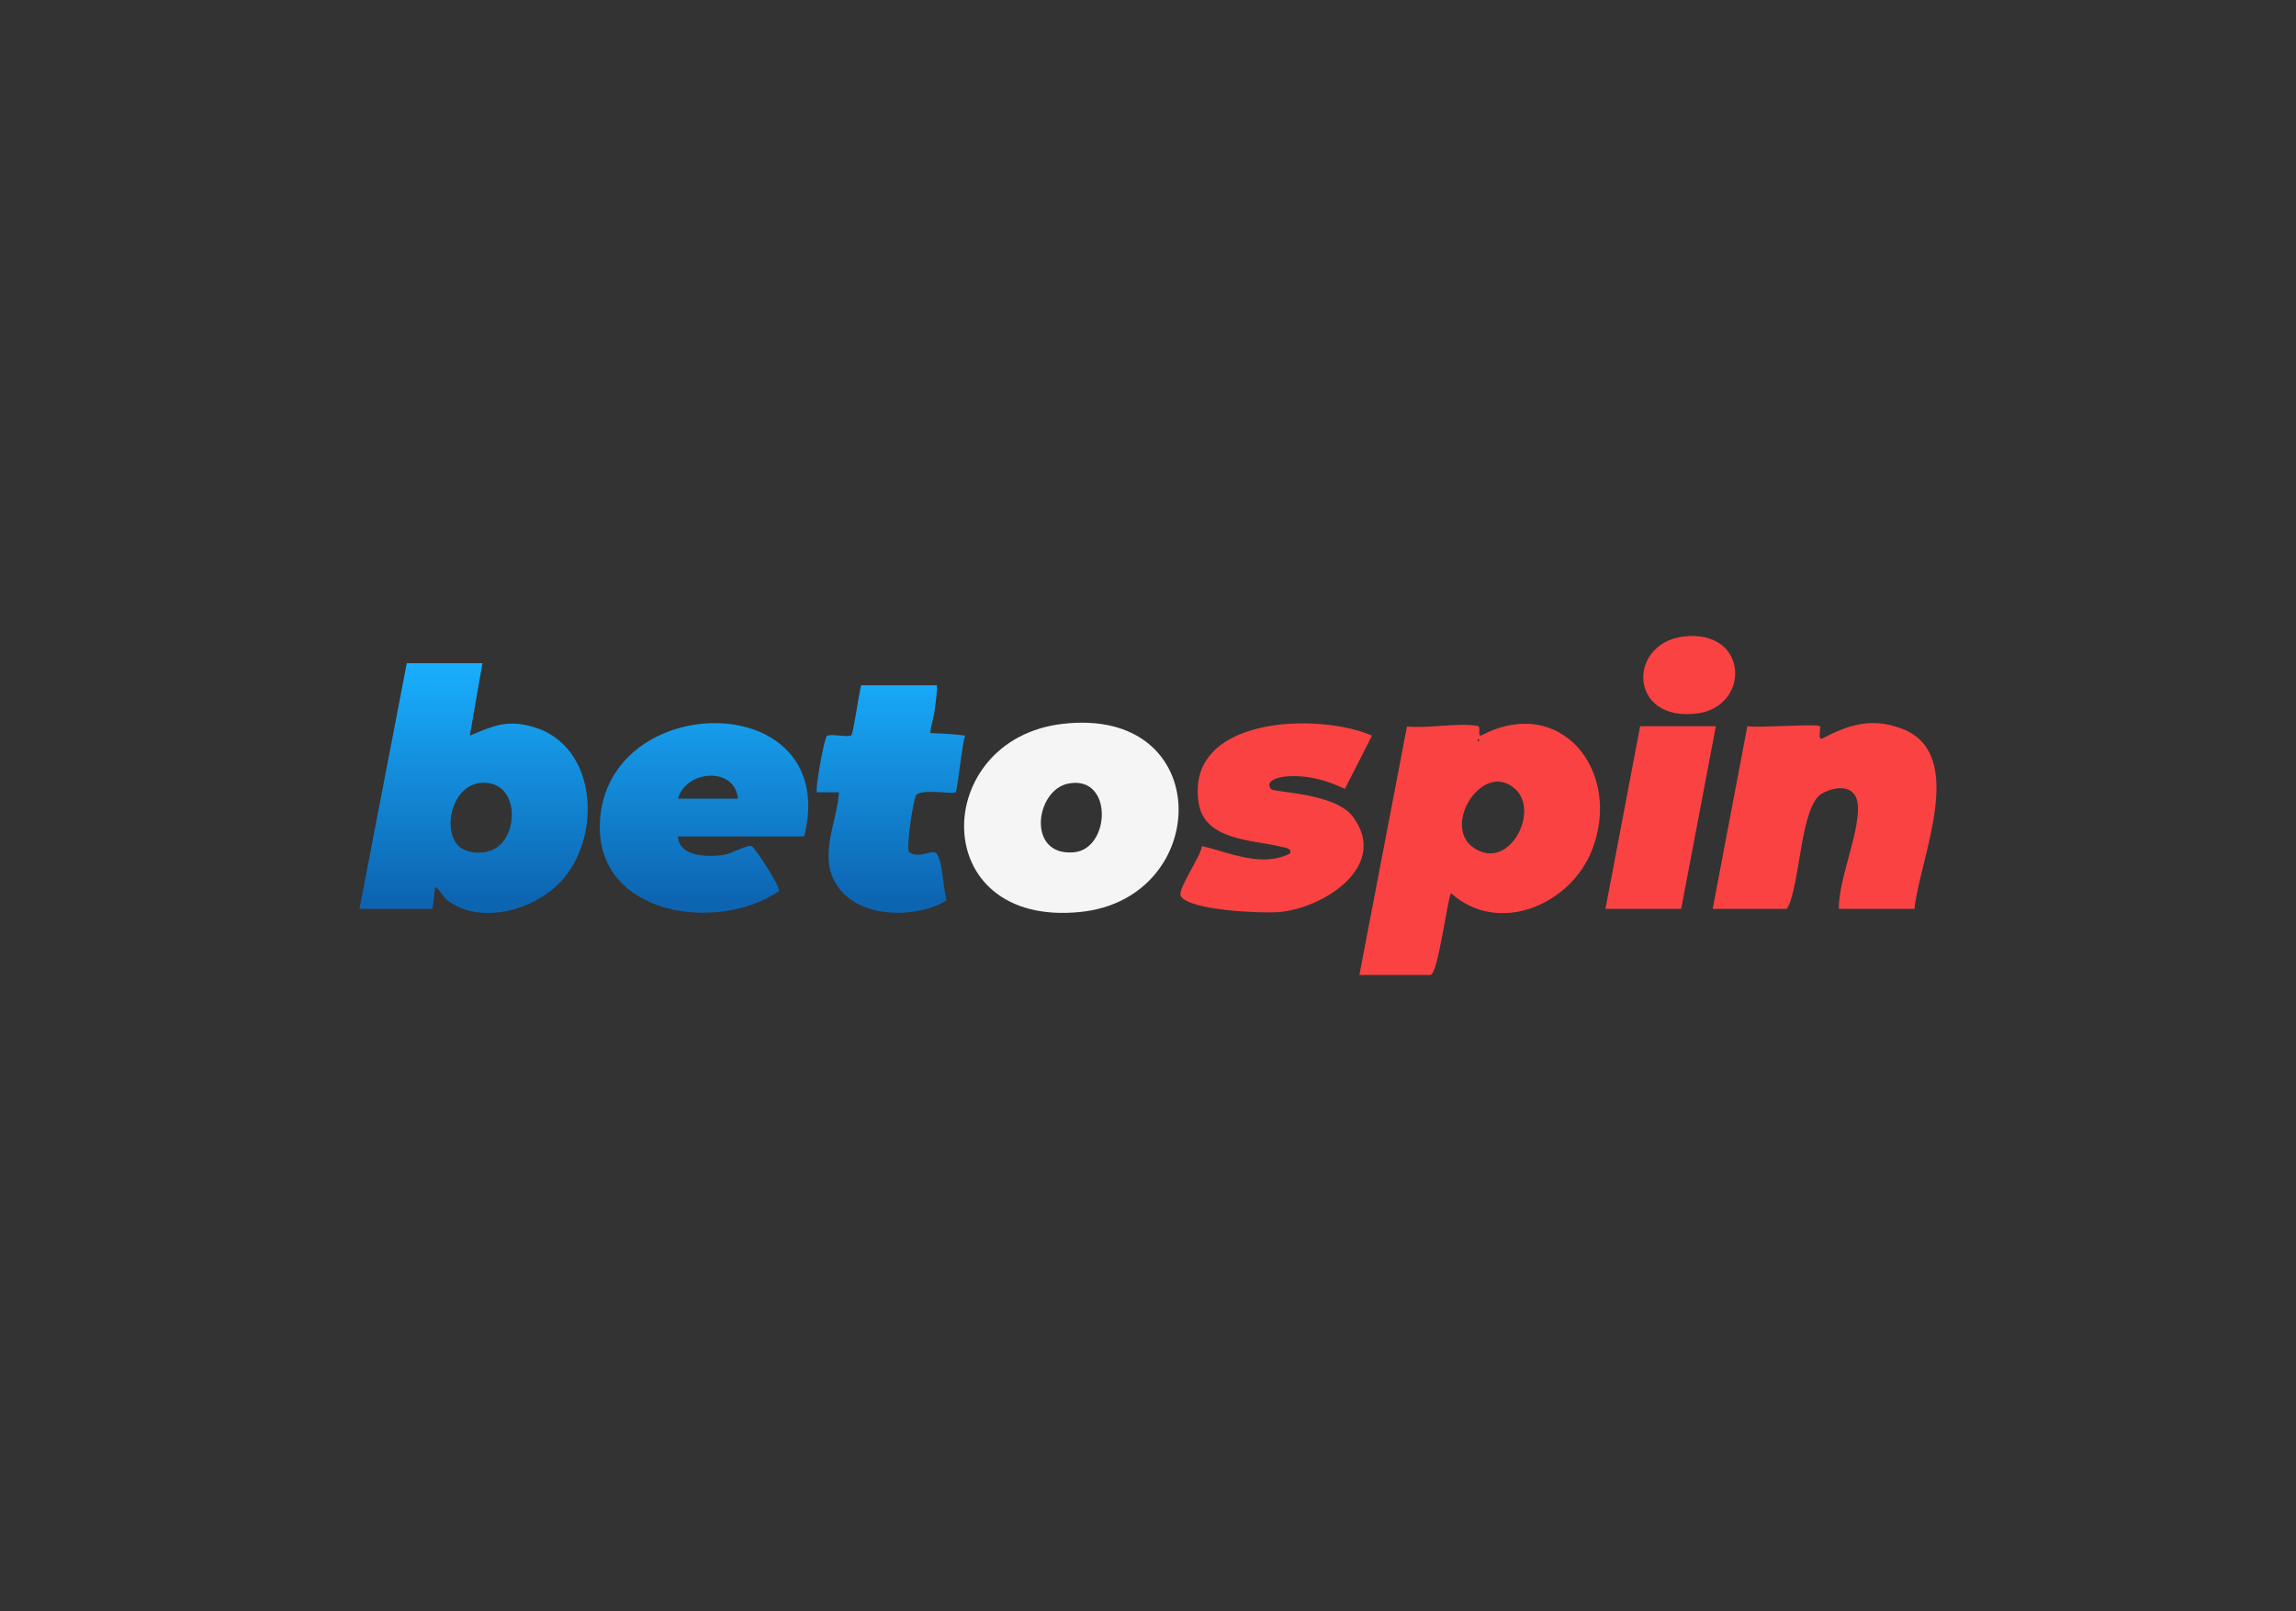
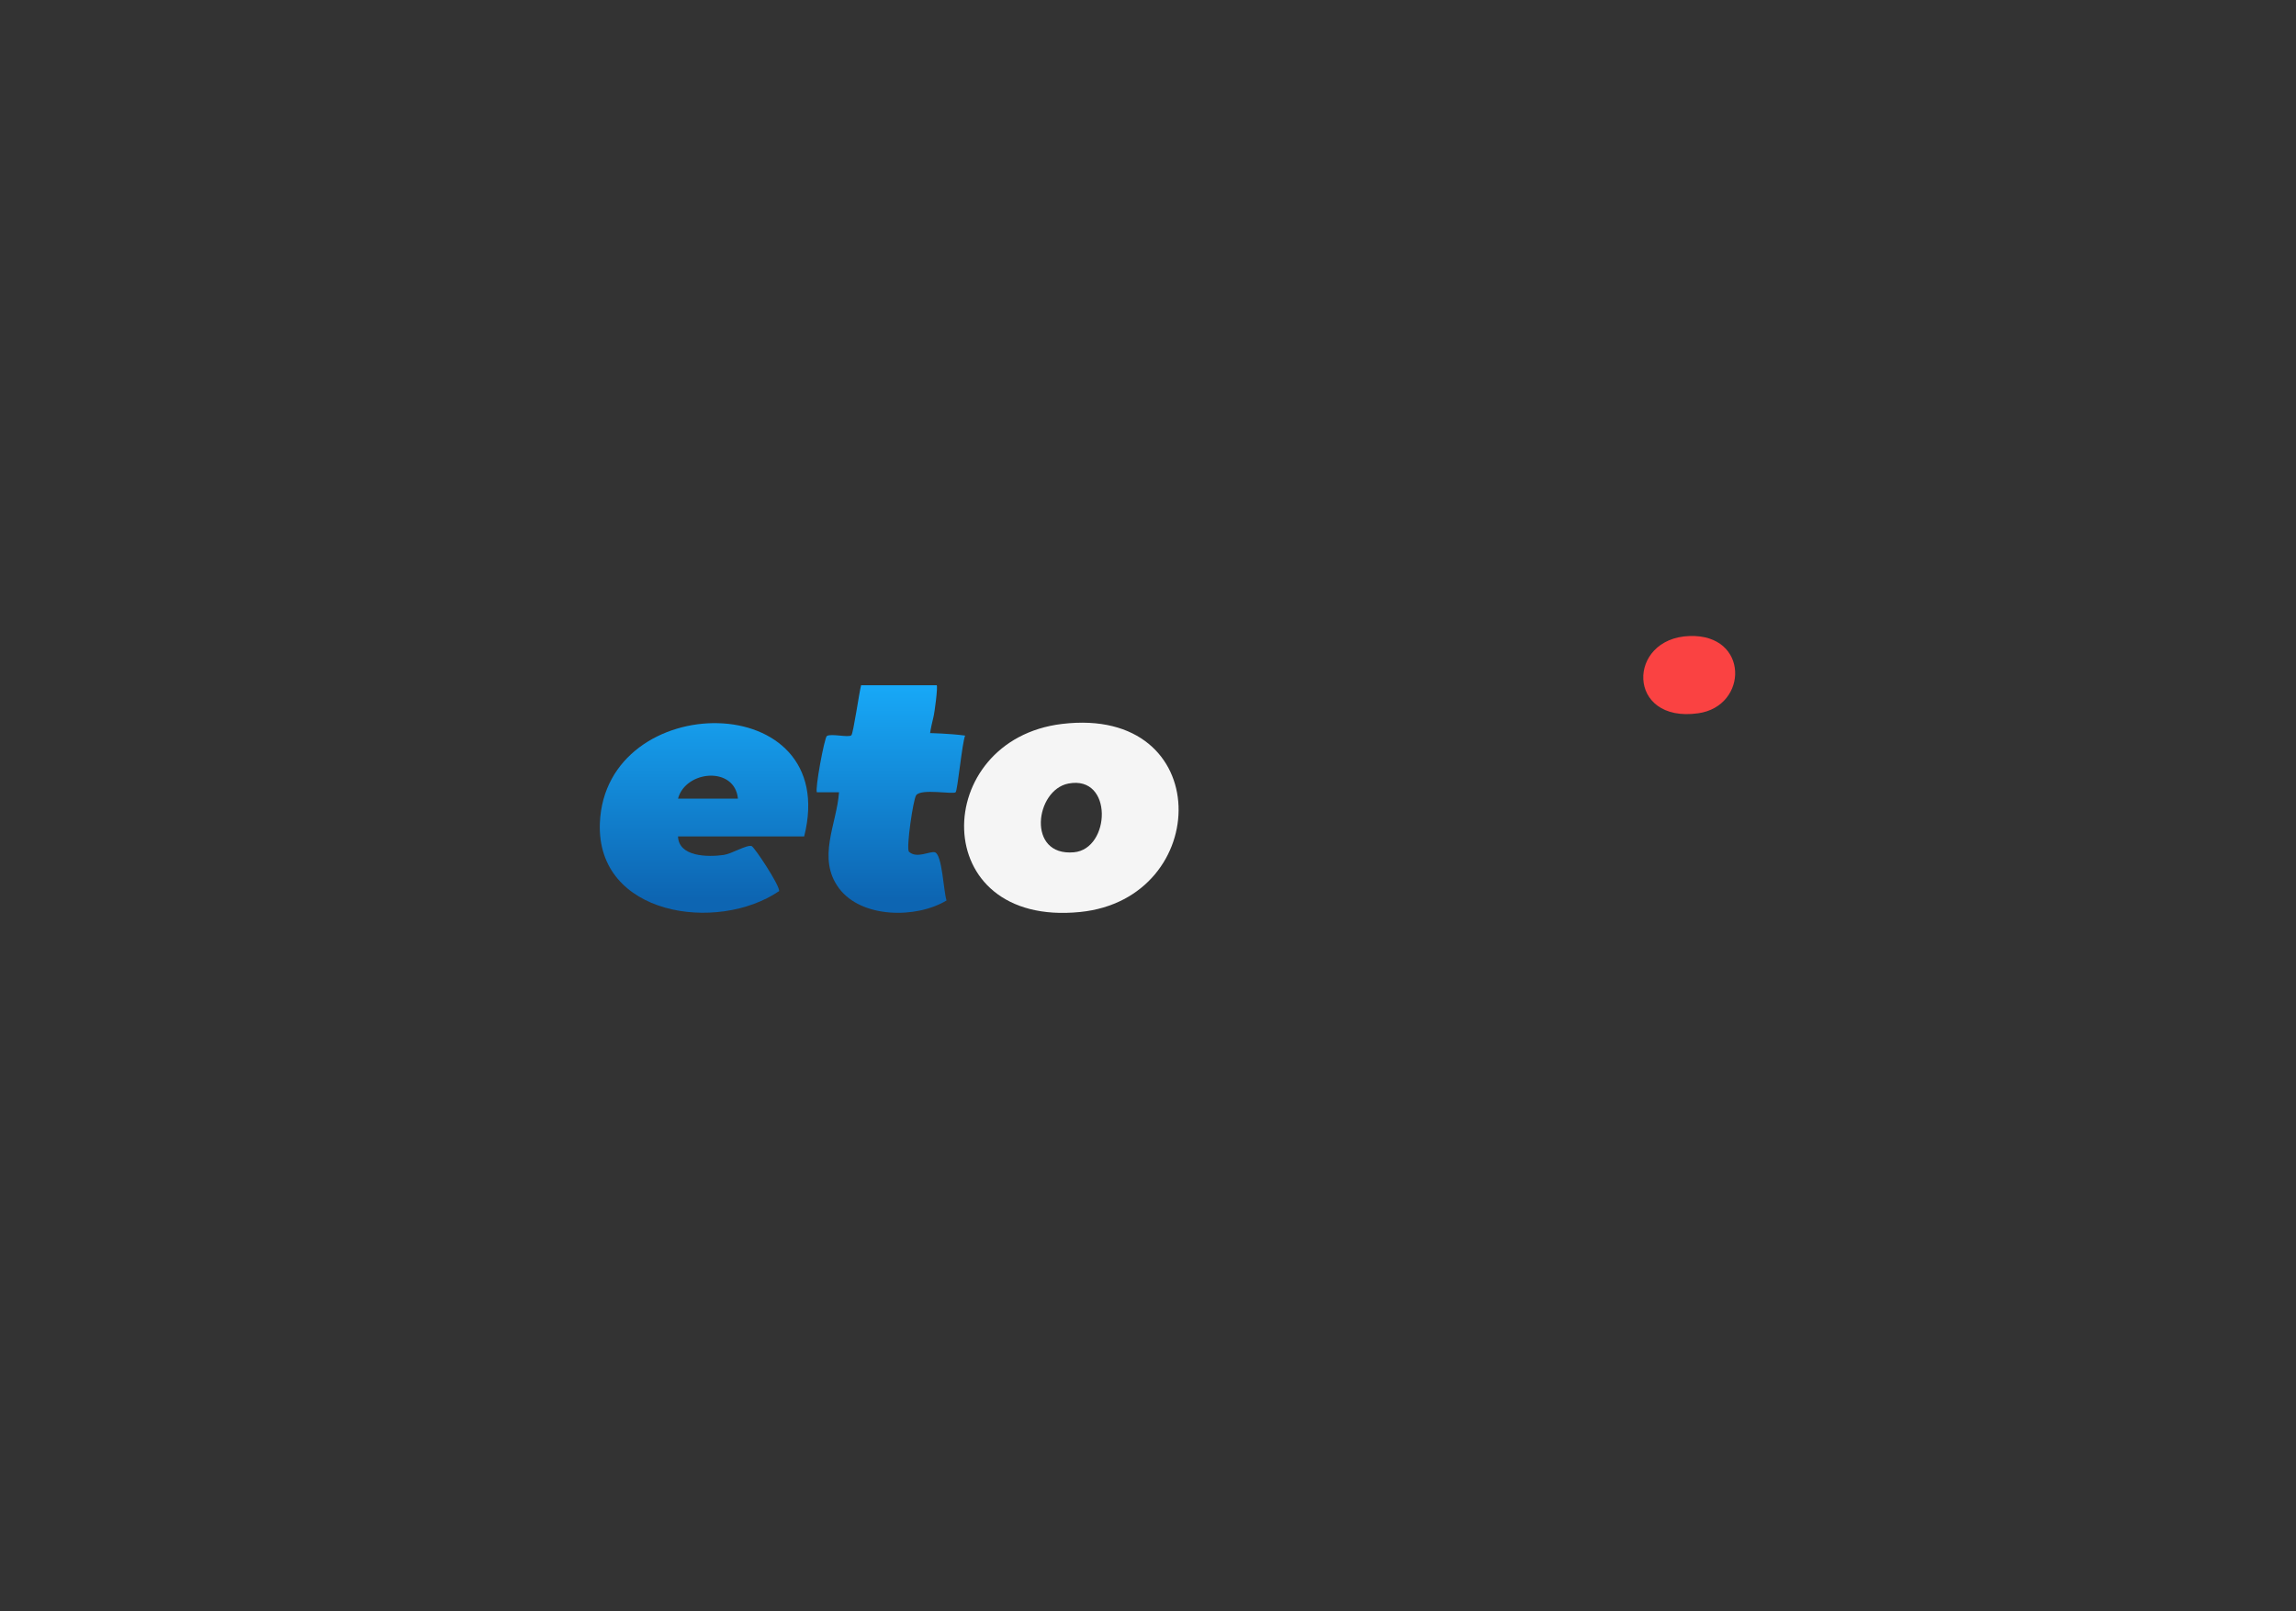
<svg xmlns="http://www.w3.org/2000/svg" id="ew2IEDbYF9z1" viewBox="0 0 315 221" shape-rendering="geometricPrecision" text-rendering="geometricPrecision" project-id="5d98ad83c6984df2b3b87bf2ea311bf9" export-id="60101e0ce14f454c92ffa1ea1c1e6395" cached="false" width="315" height="221">
  <rect x="0" y="0" width="315" height="221" fill="#333333" stroke="none" />
  <style>
#ew2IEDbYF9z3_to {animation: ew2IEDbYF9z3_to__to 3000ms linear infinite normal forwards}@keyframes ew2IEDbYF9z3_to__to { 0% {transform: translate(213.812px,110.497px);animation-timing-function: cubic-bezier(0.445,0.05,0.55,0.95)} 50% {transform: translate(221.812px,110.497px);animation-timing-function: cubic-bezier(0.445,0.05,0.55,0.95)} 100% {transform: translate(213.812px,110.497px)}} #ew2IEDbYF9z9_to {animation: ew2IEDbYF9z9_to__to 3000ms linear infinite normal forwards}@keyframes ew2IEDbYF9z9_to__to { 0% {transform: translate(90.865px,108.115px);animation-timing-function: cubic-bezier(0.445,0.05,0.55,0.95)} 50% {transform: translate(82.865px,108.115px);animation-timing-function: cubic-bezier(0.445,0.05,0.55,0.95)} 100% {transform: translate(90.865px,108.115px)}} #ew2IEDbYF9z13_ts {animation: ew2IEDbYF9z13_ts__ts 3000ms linear infinite normal forwards}@keyframes ew2IEDbYF9z13_ts__ts { 0% {transform: translate(146.984px,112.188px) scale(1,1);animation-timing-function: cubic-bezier(0.445,0.05,0.55,0.95)} 50% {transform: translate(146.984px,112.188px) scale(1.2,1.2);animation-timing-function: cubic-bezier(0.445,0.05,0.55,0.95)} 100% {transform: translate(146.984px,112.188px) scale(1,1)}}
</style>
  <defs>
    <linearGradient id="ew2IEDbYF9z10-fill" x1="64.97" y1="90.73" x2="64.97" y2="123.34" spreadMethod="pad" gradientUnits="userSpaceOnUse" gradientTransform="translate(0 0)">
      <stop id="ew2IEDbYF9z10-fill-0" offset="0%" stop-color="#19b0ff" />
      <stop id="ew2IEDbYF9z10-fill-1" offset="100%" stop-color="#0d65b2" />
    </linearGradient>
    <linearGradient id="ew2IEDbYF9z11-fill" x1="96.59" y1="90.73" x2="96.59" y2="123.34" spreadMethod="pad" gradientUnits="userSpaceOnUse" gradientTransform="translate(0 0)">
      <stop id="ew2IEDbYF9z11-fill-0" offset="0%" stop-color="#19b0ff" />
      <stop id="ew2IEDbYF9z11-fill-1" offset="100%" stop-color="#0d65b2" />
    </linearGradient>
    <linearGradient id="ew2IEDbYF9z12-fill" x1="122.21" y1="90.73" x2="122.21" y2="123.34" spreadMethod="pad" gradientUnits="userSpaceOnUse" gradientTransform="translate(0 0)">
      <stop id="ew2IEDbYF9z12-fill-0" offset="0%" stop-color="#19b0ff" />
      <stop id="ew2IEDbYF9z12-fill-1" offset="100%" stop-color="#0d65b2" />
    </linearGradient>
  </defs>
  <g>
    <g id="ew2IEDbYF9z3_to" transform="translate(213.812,110.497)">
      <g transform="translate(-213.812,-110.497)">
-         <path d="M186.5,133.75l6.53-34.09c2.83.31,7.05-.56,9.68-.07.56.1-.05,1.28.46,1.33c11.03-5.81,19.42,4.96,15.26,15.66-2.94,7.56-12.88,11.81-19.37,5.94-.57,1.37-1.8,11.23-2.82,11.23h-9.74Zm16.23-32.4v.43c.28-.14.28-.29,0-.43Zm5.29,7.03c-4.37-4.35-10.29,4.74-5.93,7.86c4.81,3.44,9.1-4.7,5.93-7.86Z" fill="#fa4242" />
-         <path d="M262.67,124.68h-10.39c-.03-4.15,2.77-10.17,2.62-14.04-.11-2.9-2.7-2.97-4.87-1.82-3.12,1.65-3,12.86-4.89,15.86h-10.17l4.76-25.06c1.32.27,9.61-.37,9.95,0c.19.2-.31,1.73.22,1.74c3.72-1.94,6.79-2.95,10.94-1.43c9.26,3.4,2.5,17.85,1.82,24.75h.01Z" fill="#fa4242" />
-         <path d="M188.23,100.92l-3.72,7.31c-2.57-1.24-5.28-1.97-8.19-1.7-.96.09-2.85.59-1.94,1.72.39.48,8.74.51,11.19,3.74c5.1,6.71-3.82,12.58-10.09,13.13-2.33.2-12.22-.2-13.47-2.17-.56-.87,2.78-5.51,2.89-6.89c3.85.91,8.17,2.98,12.07,1.04.36-.74-.76-.83-1.2-.94-3.83-.96-10.49-.81-11.32-5.99-1.89-11.9,16.32-12.48,23.77-9.26l.01.01Z" fill="#fa4242" />
-         <polygon points="235.41,99.62 230.65,124.68 220.26,124.68 225.02,99.62 235.41,99.62" fill="#fa4242" />
        <path d="M231.8,87.25c8.19-.27,8.08,9.62,1.19,10.6-9.88,1.4-9.82-10.31-1.19-10.6Z" fill="#fa4242" />
      </g>
    </g>
    <g id="ew2IEDbYF9z9_to" transform="translate(90.865,108.115)">
      <g transform="translate(-90.865,-108.115)">
-         <path d="M66.19,90.98l-1.73,9.93c3.31-1.37,5.12-2.24,8.75-1.17c8.79,2.58,9.43,15.11,3.73,21.2-3.57,3.81-10.64,5.92-15.22,2.81-1.06-.72-1.17-1.47-2.01-2.09-.07.34-.28,3.02-.44,3.02h-9.95l6.49-33.7h10.39-.01Zm2.44,24.91c2.41-2.29,2.3-8.08-1.84-8.49-5.1-.5-6.53,7.7-3.1,9.17c1.6.68,3.66.53,4.93-.69l.01.01Z" fill="url(#ew2IEDbYF9z10-fill)" />
        <path d="M110.33,114.74h-17.31c.09,2.81,4.08,2.85,6.24,2.55c1.16-.16,3.15-1.43,3.86-1.22.35.1,3.81,5.29,3.78,6.17-8.47,5.77-25.09,3.39-24.6-9.31.71-18.48,33.2-18.71,28.03,1.81Zm-9.09-5.18c-.43-4.48-7.17-3.91-8.22,0h8.22Z" fill="url(#ew2IEDbYF9z11-fill)" />
        <path d="M128.51,94c.18.18-.29,3.84-.46,4.43-.11.38-.43,1.89-.44,2.14c0,0,2.62.05,4.8.34-.42,1.03-1.03,7.49-1.3,7.77-.33.34-4.74-.55-5.42.42-.4.56-1.37,7.14-1,7.73c1.06,1.02,2.89-.1,3.57.09c1.01.29,1.19,5.37,1.6,6.61-4.12,2.5-11.67,2.46-14.75-1.67s-.3-8.81,0-13.17h-3.03c-.31-.32,1.03-7.51,1.36-7.72.59-.38,2.95.25,3.36-.1.27-.23,1.08-5.91,1.34-6.87h10.39-.02Z" fill="url(#ew2IEDbYF9z12-fill)" />
      </g>
    </g>
    <g id="ew2IEDbYF9z13_ts" transform="translate(146.984,112.188) scale(1,1)">
      <path d="M145.72,99.31c21.11-2.52,20.65,23.97,2.47,25.8-21.1,2.13-20.51-23.65-2.47-25.8Zm.86,8.18c-4.57.88-5.76,10.02.76,9.43c5.04-.46,5.41-10.62-.76-9.43Z" transform="translate(-146.984,-112.188)" fill="#f5f5f5" />
    </g>
  </g>
</svg>